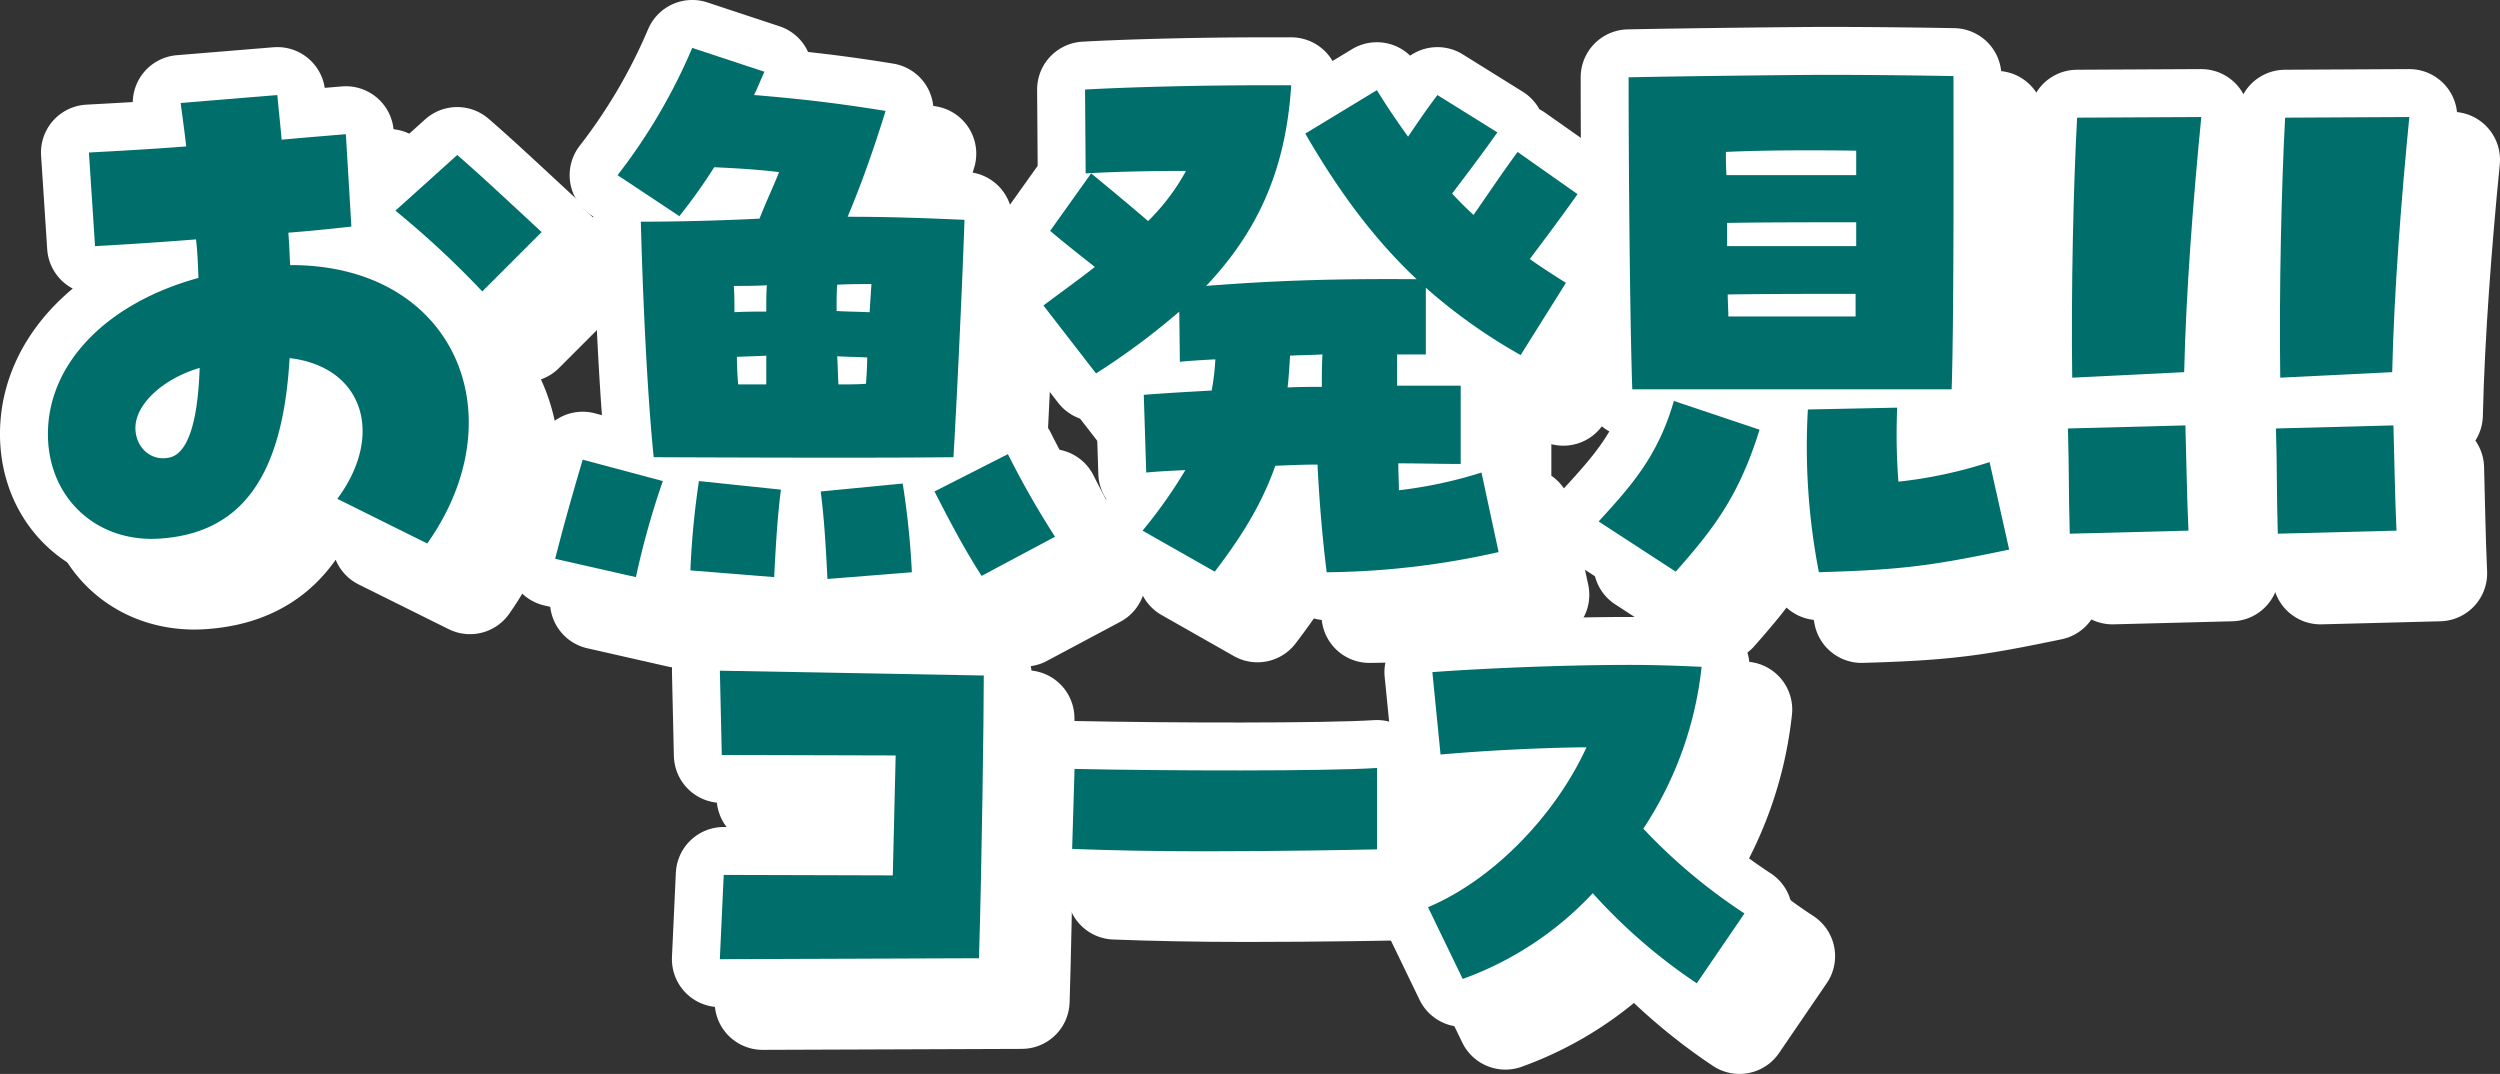
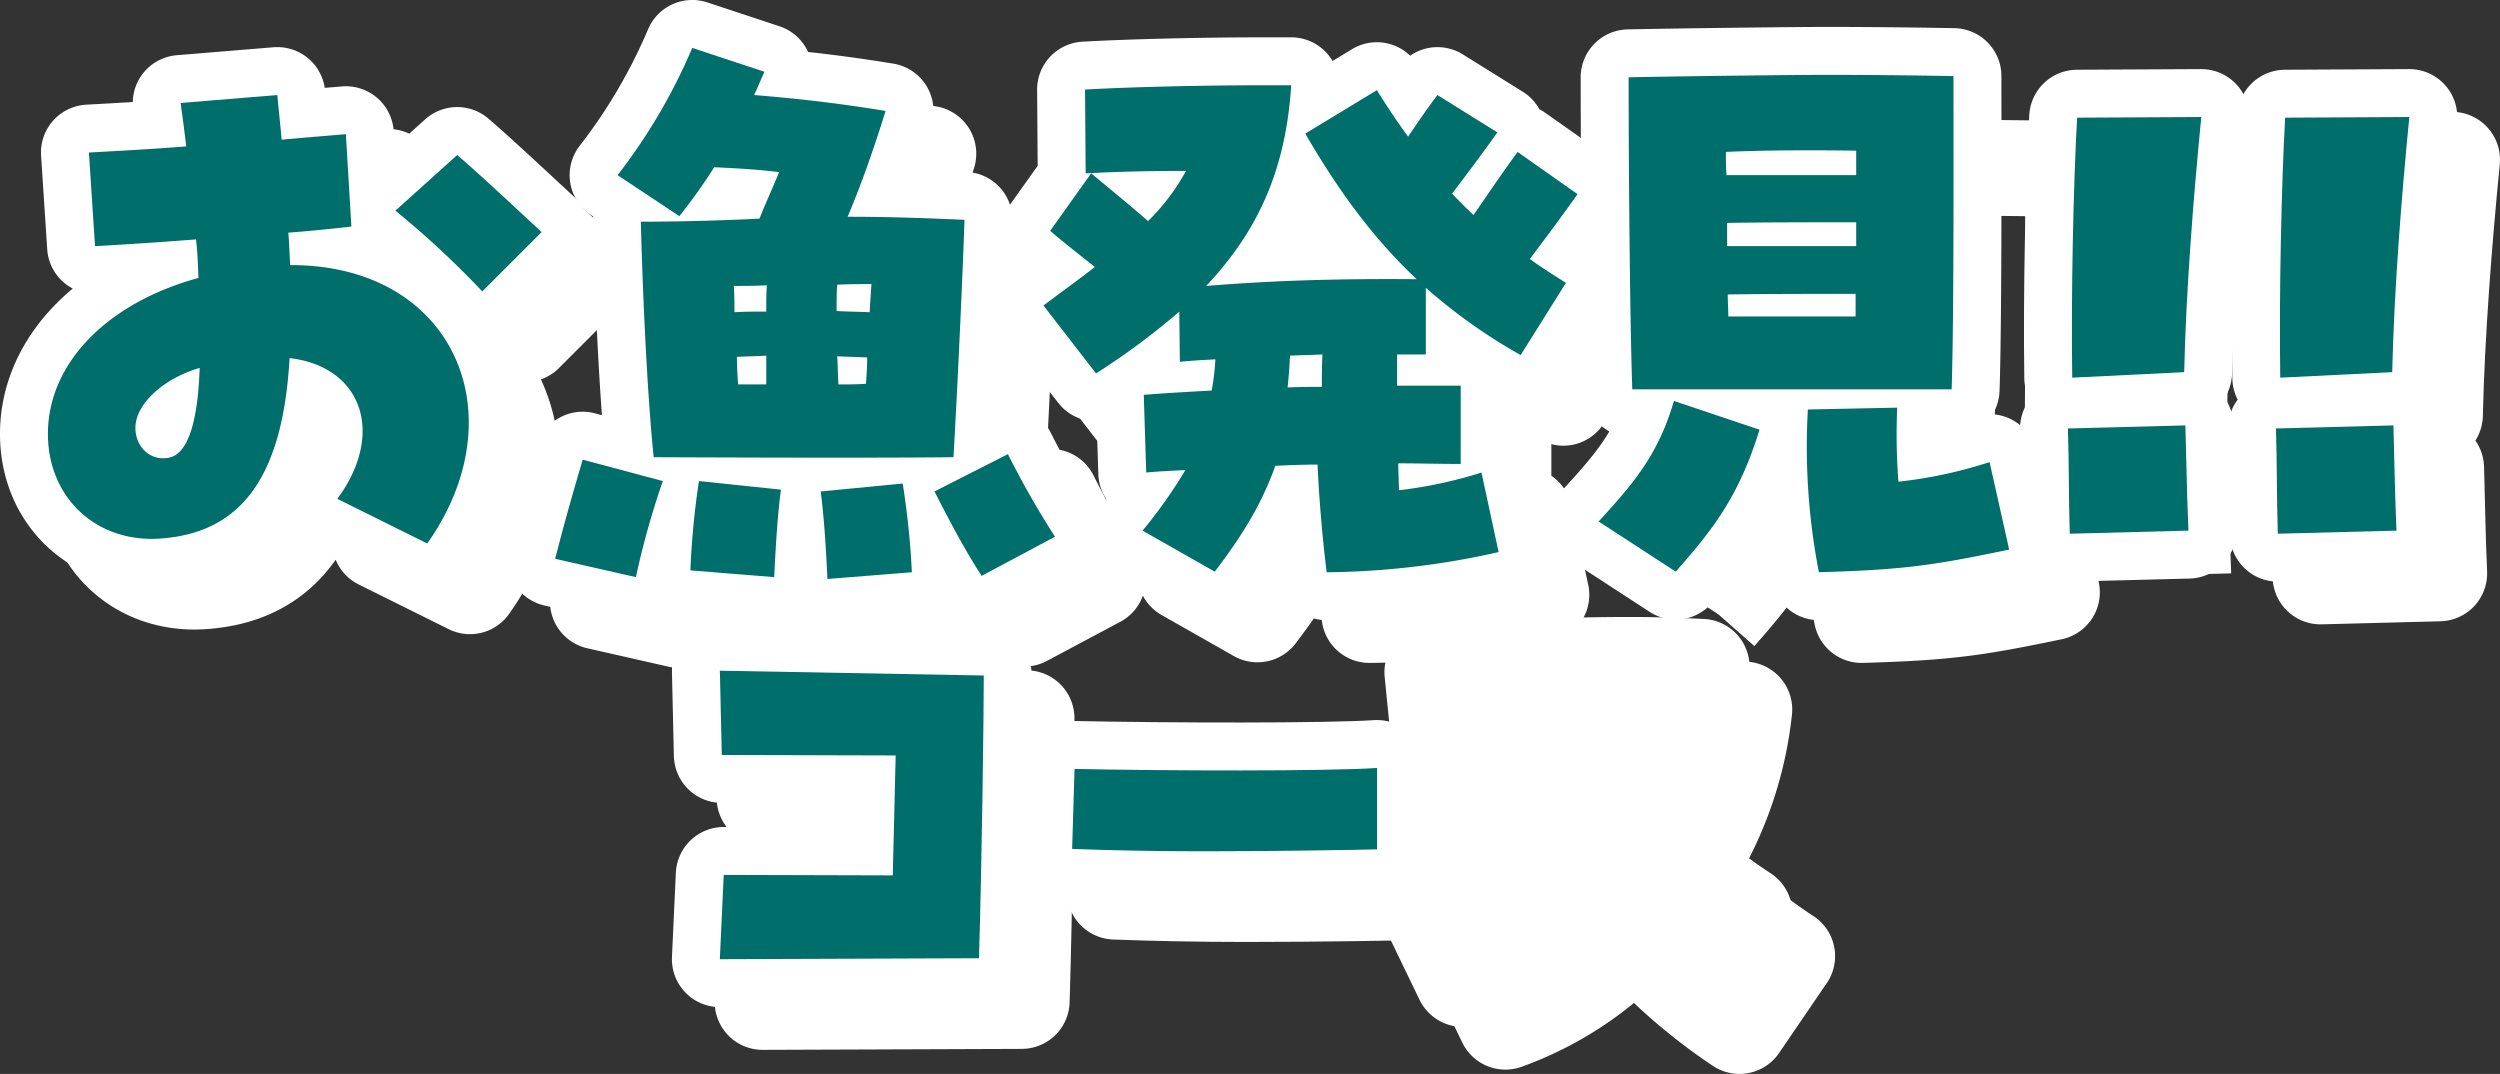
<svg xmlns="http://www.w3.org/2000/svg" width="388.371" height="166.835" viewBox="0 0 388.371 166.835">
  <rect x="0" y="0" width="388.371" height="166.835" fill="#333333" stroke="none" />
  <g transform="translate(7.445 7.445)">
    <path d="M799.181,230.907c7.414-9.981,3.991-20.53-7.414-21.861-1.045,18.344-7.413,27.183-20.149,28.038-9.885.666-17.393-6.368-17.393-16.252,0-10.93,9.125-20.339,23.381-24.236-.094-2.852-.189-4.468-.379-5.988-3.708.285-8.745.666-15.682,1.045l-.951-14.542c3.421-.189,9.029-.474,15.111-.949-.38-3.423-.666-5.133-.855-6.748l15.016-1.235c.192,2.281.477,4.657.666,6.937,4.183-.379,7.793-.666,9.979-.855l.856,14.351c-4.182.475-7.318.76-9.789.951.189,2.565.189,3.8.285,5.038,25.377-.095,35.452,23.19,21.29,43.245ZM777.8,210.567c-5.8,1.711-9.979,5.7-9.979,9.314,0,2.946,2.282,5.132,5.039,4.658C775.8,224.158,777.512,219.406,777.8,210.567Zm30.414-24.426,9.6-8.649c3.423,2.946,7.888,7.129,13.116,11.975l-9.219,9.22A140.977,140.977,0,0,0,808.21,186.141Z" transform="translate(-747.587 -154.221)" fill="none" stroke="#fff" stroke-linejoin="round" stroke-width="14.891" />
    <path d="M818.39,241.58c1.045-4.087,2.091-7.984,4.276-15.4l12.451,3.326a126.4,126.4,0,0,0-4.183,14.922ZM831.7,189.211c7.7,0,14.732-.285,18.438-.475,1.046-2.661,2.09-4.847,3.042-7.223-3.042-.38-5.988-.57-10.075-.76a87.624,87.624,0,0,1-5.417,7.6l-9.6-6.368a88.686,88.686,0,0,0,11.6-19.769l11.215,3.708c-.57,1.235-1.045,2.471-1.616,3.612,6.939.57,12.831,1.235,20.435,2.471-2,6.463-3.9,11.69-5.892,16.441,6.367,0,11.69.192,18.152.476-.189,5.987-.949,23.666-1.711,36.876-9.029.1-23.381.1-46.57,0C832.836,217.534,832.076,203.657,831.7,189.211Zm7.7,54.175a129,129,0,0,1,1.331-13.877l12.736,1.331c-.475,3.706-.76,7.7-1.045,13.591Zm6.843-40.109c1.807-.095,3.423-.095,4.944-.095,0-1.522,0-2.947.095-4.088-1.712.1-3.421.1-5.133.1C846.236,200.616,846.236,201.947,846.236,203.277Zm4.944,11.216v-4.468c-1.426.095-2.852.095-4.562.19,0,1.52.095,2.946.189,4.277Zm8.458,16.632,12.736-1.235a128.4,128.4,0,0,1,1.426,13.781l-13.117,1.045C860.4,238.824,860.114,234.831,859.638,231.125Zm7.6-27.848c.095-1.616.189-3.042.284-4.372-1.615,0-3.42,0-5.322.095-.095,1.235-.095,2.661-.095,4.087C863.63,203.183,865.342,203.183,867.243,203.277ZM862.4,214.493c1.52,0,2.946,0,4.276-.1.094-1.331.19-2.757.19-4.087-1.711-.095-3.232-.095-4.658-.19C862.3,211.64,862.3,213.066,862.4,214.493Zm14.921,16.632,11.405-5.8a137.35,137.35,0,0,0,7.319,12.831l-11.405,6.083C881.879,239.965,879.5,235.4,877.316,231.125Z" transform="translate(-732.953 -155.58)" fill="none" stroke="#fff" stroke-linejoin="round" stroke-width="14.891" />
    <path d="M922.735,225.867c-2.185,0-4.372.095-6.558.189-2.185,6.178-5.417,11.216-9.409,16.443l-11.215-6.368a75.021,75.021,0,0,0,6.652-9.409c-2,.1-4.086.19-6.083.381l-.379-12.071c3.612-.286,7.128-.475,10.549-.666a37.578,37.578,0,0,0,.571-4.847c-1.806.1-3.612.19-5.513.381l-.095-7.795a111.283,111.283,0,0,1-12.927,9.6l-8.174-10.549c3.042-2.282,5.7-4.183,7.985-5.988-2.376-1.9-4.372-3.421-6.938-5.607l6.367-8.934c3.327,2.756,5.988,4.942,8.84,7.413a33.036,33.036,0,0,0,5.892-7.793c-5.132,0-10.455.1-15.587.381L886.62,167.6c6.843-.381,17.677-.666,28.227-.666h3.8c-.855,13.5-5.417,22.906-13.212,31.175,10.645-.856,20.339-1.141,32.695-1.045-6.463-6.083-11.975-13.4-17.3-22.621l11.12-6.748c1.709,2.757,3.327,5.133,4.847,7.224,1.425-2.09,2.756-4.086,4.562-6.463l9.314,5.8c-2.567,3.611-4.657,6.368-7.033,9.5,1.045,1.141,2.186,2.281,3.326,3.326,2.567-3.706,4.279-6.272,6.844-9.789l9.315,6.558c-3.042,4.277-5.419,7.414-7.415,10.075,1.712,1.235,3.517,2.376,5.609,3.706l-7.033,11.216A85.245,85.245,0,0,1,939.558,198.4v10.36h-4.467v4.847h9.884v12.165c-3.327,0-6.557-.095-9.693-.095,0,1.615.095,3.041.095,4.182a68.867,68.867,0,0,0,12.831-2.756l2.66,12.356a125.412,125.412,0,0,1-26.707,3.136C923.495,237.272,923.02,231.664,922.735,225.867ZM923.4,213.8c0-1.712,0-3.327.094-5.038-1.709.1-3.42.1-5.036.19-.1,1.711-.19,3.327-.381,4.942C919.884,213.8,921.595,213.8,923.4,213.8Z" transform="translate(-718.866 -154.504)" fill="none" stroke="#fff" stroke-linejoin="round" stroke-width="14.891" />
-     <path d="M950.386,235.005c5.132-5.607,9.219-10.17,11.691-18.723l13.306,4.466c-3.232,10.455-7.318,15.587-13.023,22.05Zm4.657-69c9.22-.19,26.708-.381,30.51-.381,7.507,0,14.825.1,19.959.19,0,7.984.095,37.732-.286,48.662H955.614C955.233,203.64,955.043,178.835,955.043,166ZM990.4,181.21v-3.8c-6.462-.095-13.876-.095-20.244.19,0,1.141,0,2.376.095,3.611Zm0,11.026v-3.706c-5.988,0-14.067,0-20.053.1v3.611Zm-.095,10.93v-3.516c-5.8,0-13.686,0-19.864.095,0,1.141.095,2.282.095,3.421Zm-7.414,14.447,13.877-.285a95.713,95.713,0,0,0,.19,11.5,69.9,69.9,0,0,0,14.161-3.041l3.042,13.591c-11.88,2.471-16.348,3.137-29.558,3.516A102.016,102.016,0,0,1,982.891,217.612Z" transform="translate(-702.849 -154.804)" fill="none" stroke="#fff" stroke-linejoin="round" stroke-width="14.891" />
-     <path d="M1009.753,219.34l18.248-.475c.189,6.463.189,9.885.475,16.348l-18.44.475C1009.848,229.32,1009.942,225.8,1009.753,219.34Zm1.424-48.282,19.294-.1c-1.235,12.546-2.376,27.088-2.661,39.633l-17.393.856C1010.228,198.051,1010.608,181.513,1011.177,171.059Z" transform="translate(-689.309 -153.586)" fill="none" stroke="#fff" stroke-linejoin="round" stroke-width="14.891" />
+     <path d="M950.386,235.005c5.132-5.607,9.219-10.17,11.691-18.723l13.306,4.466c-3.232,10.455-7.318,15.587-13.023,22.05m4.657-69c9.22-.19,26.708-.381,30.51-.381,7.507,0,14.825.1,19.959.19,0,7.984.095,37.732-.286,48.662H955.614C955.233,203.64,955.043,178.835,955.043,166ZM990.4,181.21v-3.8c-6.462-.095-13.876-.095-20.244.19,0,1.141,0,2.376.095,3.611Zm0,11.026v-3.706c-5.988,0-14.067,0-20.053.1v3.611Zm-.095,10.93v-3.516c-5.8,0-13.686,0-19.864.095,0,1.141.095,2.282.095,3.421Zm-7.414,14.447,13.877-.285a95.713,95.713,0,0,0,.19,11.5,69.9,69.9,0,0,0,14.161-3.041l3.042,13.591c-11.88,2.471-16.348,3.137-29.558,3.516A102.016,102.016,0,0,1,982.891,217.612Z" transform="translate(-702.849 -154.804)" fill="none" stroke="#fff" stroke-linejoin="round" stroke-width="14.891" />
    <path d="M1036.067,219.34l18.248-.475c.192,6.463.192,9.885.476,16.348l-18.439.475C1036.163,229.32,1036.257,225.8,1036.067,219.34Zm1.426-48.282,19.294-.1c-1.235,12.546-2.376,27.088-2.661,39.633l-17.393.856C1036.543,198.051,1036.923,181.513,1037.493,171.059Z" transform="translate(-683.307 -153.586)" fill="none" stroke="#fff" stroke-linejoin="round" stroke-width="14.891" />
    <path d="M839.825,272.721l26.263.075.448-18.631-27.012-.075-.3-13.094,41,.748c0,6.21-.3,29.48-.748,43.922-12.2.075-27.311.075-40.256.15Z" transform="translate(-728.201 -137.613)" fill="none" stroke="#fff" stroke-linejoin="round" stroke-width="14.891" />
    <path d="M904.138,266.248c-7.333,0-14.666-.15-20.352-.375l.373-12.421c14.217.3,39.134.375,46.99-.15v12.645C927.557,266.023,915.96,266.248,904.138,266.248Z" transform="translate(-718.038 -134.807)" fill="none" stroke="#fff" stroke-linejoin="round" stroke-width="14.891" />
    <path d="M954.391,275.732a51.472,51.472,0,0,1-20.2,13.318L928.8,277.9c10.475-4.415,19.978-14.666,24.618-24.841-8.157.075-16.761.6-22.673,1.123l-1.271-12.8c7.032-.524,19.754-1.122,30.677-1.122,4.115,0,7.931.15,11.15.3a56.438,56.438,0,0,1-9.054,25.14,86.58,86.58,0,0,0,15.713,13.17l-7.408,10.85A85.663,85.663,0,0,1,954.391,275.732Z" transform="translate(-707.772 -137.78)" fill="none" stroke="#fff" stroke-linejoin="round" stroke-width="14.891" />
    <path d="M799.181,230.907c7.414-9.981,3.991-20.53-7.414-21.861-1.045,18.344-7.413,27.183-20.149,28.038-9.885.666-17.393-6.368-17.393-16.252,0-10.93,9.125-20.339,23.381-24.236-.094-2.852-.189-4.468-.379-5.988-3.708.285-8.745.666-15.682,1.045l-.951-14.542c3.421-.189,9.029-.474,15.111-.949-.38-3.423-.666-5.133-.855-6.748l15.016-1.235c.192,2.281.477,4.657.666,6.937,4.183-.379,7.793-.666,9.979-.855l.856,14.351c-4.182.475-7.318.76-9.789.951.189,2.565.189,3.8.285,5.038,25.377-.095,35.452,23.19,21.29,43.245ZM777.8,210.567c-5.8,1.711-9.979,5.7-9.979,9.314,0,2.946,2.282,5.132,5.039,4.658,2.945-.381,4.657-5.133,4.941-13.972m30.414-24.426,9.6-8.649c3.423,2.946,7.888,7.129,13.116,11.975l-9.219,9.22a140.977,140.977,0,0,0-13.5-12.546" transform="translate(-747.587 -154.221)" fill="#fff" />
    <path d="M818.39,241.58c1.045-4.087,2.091-7.984,4.276-15.4l12.451,3.326a126.4,126.4,0,0,0-4.183,14.922ZM831.7,189.211c7.7,0,14.732-.285,18.438-.475,1.046-2.661,2.09-4.847,3.042-7.223-3.042-.38-5.988-.57-10.075-.76a87.624,87.624,0,0,1-5.417,7.6l-9.6-6.368a88.686,88.686,0,0,0,11.6-19.769l11.215,3.708c-.57,1.235-1.045,2.471-1.616,3.612,6.939.57,12.831,1.235,20.435,2.471-2,6.463-3.9,11.69-5.892,16.441,6.367,0,11.69.192,18.152.476-.189,5.987-.949,23.666-1.711,36.876-9.029.1-23.381.1-46.57,0-.857-8.269-1.617-22.146-2-36.592m7.7,54.175a129,129,0,0,1,1.331-13.877l12.736,1.331c-.475,3.706-.76,7.7-1.045,13.591Zm6.843-40.109c1.807-.095,3.423-.095,4.944-.095,0-1.522,0-2.947.095-4.088-1.712.1-3.421.1-5.133.1.095,1.426.095,2.757.095,4.087m4.944,11.216v-4.468c-1.426.095-2.852.095-4.562.19,0,1.52.095,2.946.189,4.277Zm8.458,16.632,12.736-1.235a128.4,128.4,0,0,1,1.426,13.781l-13.117,1.045c-.284-5.892-.57-9.885-1.045-13.591m7.6-27.848c.095-1.616.189-3.042.284-4.372-1.615,0-3.42,0-5.322.095-.095,1.235-.095,2.661-.095,4.087,1.52.1,3.232.1,5.133.19M862.4,214.493c1.52,0,2.946,0,4.276-.1.094-1.331.19-2.757.19-4.087-1.711-.095-3.232-.095-4.658-.19.1,1.52.1,2.946.192,4.373m14.921,16.632,11.405-5.8a137.35,137.35,0,0,0,7.319,12.831l-11.405,6.083c-2.757-4.276-5.133-8.838-7.319-13.116" transform="translate(-732.953 -155.58)" fill="#fff" />
    <path d="M922.735,225.867c-2.185,0-4.372.095-6.558.189-2.185,6.178-5.417,11.216-9.409,16.443l-11.215-6.368a75.021,75.021,0,0,0,6.652-9.409c-2,.1-4.086.19-6.083.381l-.379-12.071c3.612-.286,7.128-.475,10.549-.666a37.578,37.578,0,0,0,.571-4.847c-1.806.1-3.612.19-5.513.381l-.095-7.795a111.283,111.283,0,0,1-12.927,9.6l-8.174-10.549c3.042-2.282,5.7-4.183,7.985-5.988-2.376-1.9-4.372-3.421-6.938-5.607l6.367-8.934c3.327,2.756,5.988,4.942,8.84,7.413a33.036,33.036,0,0,0,5.892-7.793c-5.132,0-10.455.1-15.587.381L886.62,167.6c6.843-.381,17.677-.666,28.227-.666h3.8c-.855,13.5-5.417,22.906-13.212,31.175,10.645-.856,20.339-1.141,32.695-1.045-6.463-6.083-11.975-13.4-17.3-22.621l11.12-6.748c1.709,2.757,3.327,5.133,4.847,7.224,1.425-2.09,2.756-4.086,4.562-6.463l9.314,5.8c-2.567,3.611-4.657,6.368-7.033,9.5,1.045,1.141,2.186,2.281,3.326,3.326,2.567-3.706,4.279-6.272,6.844-9.789l9.315,6.558c-3.042,4.277-5.419,7.414-7.415,10.075,1.712,1.235,3.517,2.376,5.609,3.706l-7.033,11.216A85.245,85.245,0,0,1,939.558,198.4v10.36h-4.467v4.847h9.884v12.165c-3.327,0-6.557-.095-9.693-.095,0,1.615.095,3.041.095,4.182a68.867,68.867,0,0,0,12.831-2.756l2.66,12.356a125.412,125.412,0,0,1-26.707,3.136c-.666-5.322-1.141-10.93-1.426-16.728M923.4,213.8c0-1.712,0-3.327.094-5.038-1.709.1-3.42.1-5.036.19-.1,1.711-.19,3.327-.381,4.942,1.806-.095,3.517-.095,5.322-.095" transform="translate(-718.866 -154.504)" fill="#fff" />
    <path d="M950.386,235.005c5.132-5.607,9.219-10.17,11.691-18.723l13.306,4.466c-3.232,10.455-7.318,15.587-13.023,22.05Zm4.657-69c9.22-.19,26.708-.381,30.51-.381,7.507,0,14.825.1,19.959.19,0,7.984.095,37.732-.286,48.662H955.614c-.381-10.835-.571-35.641-.571-48.472M990.4,181.21v-3.8c-6.462-.095-13.876-.095-20.244.19,0,1.141,0,2.376.095,3.611Zm0,11.026v-3.706c-5.988,0-14.067,0-20.053.1v3.611Zm-.095,10.93v-3.516c-5.8,0-13.686,0-19.864.095,0,1.141.095,2.282.095,3.421Zm-7.414,14.447,13.877-.285a95.713,95.713,0,0,0,.19,11.5,69.9,69.9,0,0,0,14.161-3.041l3.042,13.591c-11.88,2.471-16.348,3.137-29.558,3.516a102.016,102.016,0,0,1-1.712-25.281" transform="translate(-702.849 -154.804)" fill="#fff" />
    <path d="M1009.753,219.34l18.248-.475c.189,6.463.189,9.885.475,16.348l-18.44.475c-.189-6.369-.094-9.885-.284-16.348m1.424-48.282,19.294-.1c-1.235,12.546-2.376,27.088-2.661,39.633l-17.393.856c-.189-13.4.19-29.939.76-40.394" transform="translate(-689.309 -153.586)" fill="#fff" />
    <path d="M1036.067,219.34l18.248-.475c.192,6.463.192,9.885.476,16.348l-18.439.475c-.189-6.369-.094-9.885-.285-16.348m1.426-48.282,19.294-.1c-1.235,12.546-2.376,27.088-2.661,39.633l-17.393.856c-.189-13.4.19-29.939.76-40.394" transform="translate(-683.307 -153.586)" fill="#fff" />
    <path d="M839.825,272.721l26.263.075.448-18.631-27.012-.075-.3-13.094,41,.748c0,6.21-.3,29.48-.748,43.922-12.2.075-27.311.075-40.256.15Z" transform="translate(-728.201 -137.613)" fill="#fff" />
    <path d="M904.138,266.248c-7.333,0-14.666-.15-20.352-.375l.373-12.421c14.217.3,39.134.375,46.99-.15v12.645c-3.592.075-15.189.3-27.011.3" transform="translate(-718.038 -134.807)" fill="#fff" />
    <path d="M954.391,275.732a51.472,51.472,0,0,1-20.2,13.318L928.8,277.9c10.475-4.415,19.978-14.666,24.618-24.841-8.157.075-16.761.6-22.673,1.123l-1.271-12.8c7.032-.524,19.754-1.122,30.677-1.122,4.115,0,7.931.15,11.15.3a56.438,56.438,0,0,1-9.054,25.14,86.58,86.58,0,0,0,15.713,13.17l-7.408,10.85a85.663,85.663,0,0,1-16.161-13.993" transform="translate(-707.772 -137.78)" fill="#fff" />
    <path d="M793.776,225.5c7.414-9.981,3.991-20.53-7.414-21.861-1.045,18.344-7.413,27.183-20.149,28.038-9.885.666-17.393-6.368-17.393-16.252,0-10.93,9.125-20.339,23.381-24.236-.095-2.852-.189-4.468-.38-5.988-3.707.285-8.745.666-15.682,1.045l-.951-14.542c3.421-.189,9.029-.474,15.111-.949-.379-3.423-.666-5.133-.855-6.748l15.016-1.235c.192,2.281.477,4.657.666,6.937,4.183-.379,7.793-.666,9.979-.855l.856,14.351c-4.182.475-7.318.76-9.789.951.189,2.565.189,3.8.285,5.038,25.377-.095,35.452,23.19,21.29,43.245ZM772.39,205.162c-5.8,1.711-9.979,5.7-9.979,9.314,0,2.946,2.282,5.132,5.039,4.658C770.395,218.753,772.107,214,772.39,205.162ZM802.8,180.736l9.6-8.649c3.423,2.946,7.888,7.129,13.116,11.975l-9.219,9.22A140.955,140.955,0,0,0,802.8,180.736Z" transform="translate(-748.82 -155.454)" fill="none" stroke="#fff" stroke-linejoin="round" stroke-width="14.891" />
    <path d="M812.984,236.175c1.046-4.087,2.093-7.984,4.277-15.4l12.451,3.326a126.389,126.389,0,0,0-4.183,14.922Zm13.307-52.369c7.7,0,14.732-.285,18.438-.475,1.046-2.661,2.09-4.847,3.042-7.224-3.042-.379-5.988-.57-10.075-.76a87.608,87.608,0,0,1-5.417,7.6l-9.6-6.368a88.686,88.686,0,0,0,11.6-19.769l11.215,3.708c-.57,1.235-1.045,2.471-1.616,3.612,6.937.57,12.831,1.235,20.435,2.471-2,6.463-3.9,11.69-5.892,16.441,6.367,0,11.69.192,18.152.476-.189,5.987-.949,23.666-1.711,36.876-9.029.1-23.381.1-46.57,0C827.431,212.129,826.671,198.252,826.291,183.806Zm7.7,54.175A129,129,0,0,1,835.32,224.1l12.736,1.331c-.475,3.706-.76,7.7-1.045,13.591Zm6.843-40.109c1.806-.095,3.423-.095,4.944-.095,0-1.522,0-2.947.095-4.088-1.712.1-3.421.1-5.133.1C840.832,195.211,840.832,196.542,840.832,197.872Zm4.944,11.216v-4.468c-1.426.095-2.852.095-4.562.19,0,1.52.094,2.946.189,4.277Zm8.458,16.632,12.736-1.235a128.377,128.377,0,0,1,1.426,13.781l-13.117,1.045C854.995,233.419,854.709,229.426,854.234,225.72Zm7.6-27.848c.094-1.616.189-3.042.284-4.372-1.615,0-3.42,0-5.324.095-.093,1.235-.093,2.661-.093,4.087C858.225,197.778,859.937,197.778,861.838,197.872Zm-4.847,11.216c1.521,0,2.946,0,4.275-.1.1-1.331.192-2.757.192-4.087-1.711-.095-3.232-.095-4.659-.19C856.895,206.235,856.895,207.661,856.991,209.088Zm14.921,16.632,11.405-5.8a137.322,137.322,0,0,0,7.319,12.831l-11.405,6.083C876.474,234.56,874.1,230,871.912,225.72Z" transform="translate(-734.186 -156.813)" fill="none" stroke="#fff" stroke-linejoin="round" stroke-width="14.891" />
    <path d="M917.33,220.462c-2.185,0-4.372.095-6.558.189-2.185,6.178-5.417,11.216-9.409,16.443l-11.215-6.368a75.041,75.041,0,0,0,6.652-9.409c-2,.1-4.086.19-6.082.381l-.38-12.071c3.612-.286,7.128-.475,10.549-.666a37.589,37.589,0,0,0,.571-4.847c-1.806.1-3.612.19-5.513.381l-.094-7.795a111.29,111.29,0,0,1-12.927,9.6L874.75,195.75c3.042-2.282,5.7-4.183,7.985-5.988-2.376-1.9-4.372-3.421-6.939-5.607l6.368-8.934c3.327,2.756,5.988,4.942,8.84,7.413a33.032,33.032,0,0,0,5.892-7.793c-5.132,0-10.455.1-15.587.381l-.095-13.021c6.843-.381,17.677-.666,28.227-.666h3.8c-.855,13.5-5.417,22.906-13.212,31.175,10.645-.856,20.339-1.141,32.7-1.045-6.463-6.083-11.975-13.4-17.3-22.621l11.12-6.748c1.709,2.757,3.327,5.133,4.847,7.224,1.425-2.09,2.756-4.086,4.562-6.463l9.314,5.8c-2.567,3.611-4.657,6.368-7.033,9.5,1.045,1.141,2.186,2.281,3.326,3.326,2.567-3.706,4.279-6.272,6.844-9.789l9.315,6.558c-3.042,4.277-5.42,7.414-7.415,10.075,1.712,1.235,3.517,2.376,5.609,3.706l-7.033,11.216a85.248,85.248,0,0,1-14.732-10.456v10.36h-4.466V208.2h9.884v12.165c-3.327,0-6.557-.095-9.693-.095,0,1.615.095,3.041.095,4.182A68.866,68.866,0,0,0,942.8,221.7l2.66,12.356a125.414,125.414,0,0,1-26.707,3.136C918.09,231.867,917.615,226.259,917.33,220.462ZM918,208.391c0-1.712,0-3.327.095-5.038-1.71.1-3.42.1-5.036.19-.1,1.711-.19,3.327-.381,4.942C914.479,208.391,916.19,208.391,918,208.391Z" transform="translate(-720.099 -155.736)" fill="none" stroke="#fff" stroke-linejoin="round" stroke-width="14.891" />
    <path d="M944.981,229.6c5.132-5.607,9.219-10.17,11.691-18.723l13.306,4.467c-3.232,10.455-7.318,15.587-13.022,22.05Zm4.657-69c9.22-.19,26.708-.381,30.51-.381,7.507,0,14.825.1,19.958.19,0,7.984.095,37.732-.286,48.662H950.209C949.828,198.235,949.638,173.43,949.638,160.6ZM984.994,175.8V172c-6.462-.095-13.876-.095-20.244.19,0,1.141,0,2.376.095,3.611Zm0,11.026v-3.706c-5.988,0-14.066,0-20.053.1v3.611Zm-.094,10.93v-3.516c-5.8,0-13.686,0-19.864.095,0,1.141.094,2.282.094,3.421Zm-7.414,14.447,13.877-.285a95.66,95.66,0,0,0,.19,11.5,69.9,69.9,0,0,0,14.161-3.041l3.042,13.591c-11.88,2.471-16.348,3.136-29.558,3.516A102.022,102.022,0,0,1,977.485,212.207Z" transform="translate(-704.081 -156.036)" fill="none" stroke="#fff" stroke-linejoin="round" stroke-width="14.891" />
    <path d="M1004.348,213.935l18.248-.475c.191,6.463.191,9.885.475,16.348l-18.44.475C1004.442,223.915,1004.537,220.4,1004.348,213.935Zm1.425-48.282,19.294-.1c-1.235,12.546-2.376,27.088-2.661,39.634l-17.393.856C1004.823,192.646,1005.2,176.108,1005.772,165.654Z" transform="translate(-690.542 -154.819)" fill="none" stroke="#fff" stroke-linejoin="round" stroke-width="14.891" />
    <path d="M1030.662,213.935l18.248-.475c.192,6.463.192,9.885.476,16.348l-18.439.475C1030.758,223.915,1030.853,220.4,1030.662,213.935Zm1.426-48.282,19.294-.1c-1.235,12.546-2.376,27.088-2.661,39.634l-17.393.856C1031.139,192.646,1031.518,176.108,1032.088,165.654Z" transform="translate(-684.54 -154.819)" fill="none" stroke="#fff" stroke-linejoin="round" stroke-width="14.891" />
    <path d="M834.419,267.316l26.263.075.448-18.631-27.011-.075-.3-13.094,41,.748c0,6.21-.3,29.48-.748,43.922-12.2.075-27.311.075-40.256.15Z" transform="translate(-729.434 -138.846)" fill="none" stroke="#fff" stroke-linejoin="round" stroke-width="14.891" />
    <path d="M898.733,260.843c-7.333,0-14.666-.15-20.352-.375l.373-12.421c14.217.3,39.134.375,46.99-.15v12.646C922.152,260.618,910.555,260.843,898.733,260.843Z" transform="translate(-719.271 -136.039)" fill="none" stroke="#fff" stroke-linejoin="round" stroke-width="14.891" />
    <path d="M948.987,270.327a51.474,51.474,0,0,1-20.2,13.318L923.4,272.5c10.476-4.415,19.978-14.666,24.618-24.841-8.157.075-16.761.6-22.673,1.122l-1.271-12.8c7.032-.524,19.754-1.122,30.677-1.122,4.115,0,7.931.15,11.15.3a56.442,56.442,0,0,1-9.055,25.14,86.587,86.587,0,0,0,15.713,13.17l-7.408,10.85A85.664,85.664,0,0,1,948.987,270.327Z" transform="translate(-709.004 -139.013)" fill="none" stroke="#fff" stroke-linejoin="round" stroke-width="14.891" />
    <path d="M793.776,225.5c7.414-9.981,3.991-20.53-7.414-21.861-1.045,18.344-7.413,27.183-20.149,28.038-9.885.666-17.393-6.368-17.393-16.252,0-10.93,9.125-20.339,23.381-24.236-.095-2.852-.189-4.468-.38-5.988-3.707.285-8.745.666-15.682,1.045l-.951-14.542c3.421-.189,9.029-.474,15.111-.949-.379-3.423-.666-5.133-.855-6.748l15.016-1.235c.192,2.281.477,4.657.666,6.937,4.183-.379,7.793-.666,9.979-.855l.856,14.351c-4.182.475-7.318.76-9.789.951.189,2.565.189,3.8.285,5.038,25.377-.095,35.452,23.19,21.29,43.245ZM772.39,205.162c-5.8,1.711-9.979,5.7-9.979,9.314,0,2.946,2.282,5.132,5.039,4.658,2.945-.381,4.657-5.133,4.94-13.972M802.8,180.736l9.6-8.649c3.423,2.946,7.888,7.129,13.116,11.975l-9.219,9.22a140.955,140.955,0,0,0-13.5-12.546" transform="translate(-748.82 -155.454)" fill="#006e6b" />
    <path d="M812.984,236.175c1.046-4.087,2.093-7.984,4.277-15.4l12.451,3.326a126.389,126.389,0,0,0-4.183,14.922Zm13.307-52.369c7.7,0,14.732-.285,18.438-.475,1.046-2.661,2.09-4.847,3.042-7.224-3.042-.379-5.988-.57-10.075-.76a87.608,87.608,0,0,1-5.417,7.6l-9.6-6.368a88.686,88.686,0,0,0,11.6-19.769l11.215,3.708c-.57,1.235-1.045,2.471-1.616,3.612,6.937.57,12.831,1.235,20.435,2.471-2,6.463-3.9,11.69-5.892,16.441,6.367,0,11.69.192,18.152.476-.189,5.987-.949,23.666-1.711,36.876-9.029.1-23.381.1-46.57,0-.857-8.269-1.617-22.146-2-36.592m7.7,54.175A129,129,0,0,1,835.32,224.1l12.736,1.331c-.475,3.706-.76,7.7-1.045,13.591Zm6.843-40.109c1.806-.095,3.423-.095,4.944-.095,0-1.522,0-2.947.095-4.088-1.712.1-3.421.1-5.133.1.095,1.426.095,2.757.095,4.087m4.944,11.216v-4.468c-1.426.095-2.852.095-4.562.19,0,1.52.094,2.946.189,4.277Zm8.458,16.632,12.736-1.235a128.377,128.377,0,0,1,1.426,13.781l-13.117,1.045c-.284-5.892-.57-9.885-1.045-13.591m7.6-27.848c.094-1.616.189-3.042.284-4.372-1.615,0-3.42,0-5.324.095-.093,1.235-.093,2.661-.093,4.087,1.52.1,3.232.1,5.133.19m-4.847,11.216c1.521,0,2.946,0,4.275-.1.1-1.331.192-2.757.192-4.087-1.711-.095-3.232-.095-4.659-.19.1,1.52.1,2.946.193,4.373m14.921,16.632,11.405-5.8a137.322,137.322,0,0,0,7.319,12.831l-11.405,6.083c-2.757-4.276-5.133-8.838-7.319-13.116" transform="translate(-734.186 -156.813)" fill="#006e6b" />
    <path d="M917.33,220.462c-2.185,0-4.372.095-6.558.189-2.185,6.178-5.417,11.216-9.409,16.443l-11.215-6.368a75.041,75.041,0,0,0,6.652-9.409c-2,.1-4.086.19-6.082.381l-.38-12.071c3.612-.286,7.128-.475,10.549-.666a37.589,37.589,0,0,0,.571-4.847c-1.806.1-3.612.19-5.513.381l-.094-7.795a111.29,111.29,0,0,1-12.927,9.6L874.75,195.75c3.042-2.282,5.7-4.183,7.985-5.988-2.376-1.9-4.372-3.421-6.939-5.607l6.368-8.934c3.327,2.756,5.988,4.942,8.84,7.413a33.032,33.032,0,0,0,5.892-7.793c-5.132,0-10.455.1-15.587.381l-.095-13.021c6.843-.381,17.677-.666,28.227-.666h3.8c-.855,13.5-5.417,22.906-13.212,31.175,10.645-.856,20.339-1.141,32.7-1.045-6.463-6.083-11.975-13.4-17.3-22.621l11.12-6.748c1.709,2.757,3.327,5.133,4.847,7.224,1.425-2.09,2.756-4.086,4.562-6.463l9.314,5.8c-2.567,3.611-4.657,6.368-7.033,9.5,1.045,1.141,2.186,2.281,3.326,3.326,2.567-3.706,4.279-6.272,6.844-9.789l9.315,6.558c-3.042,4.277-5.42,7.414-7.415,10.075,1.712,1.235,3.517,2.376,5.609,3.706l-7.033,11.216a85.248,85.248,0,0,1-14.732-10.456v10.36h-4.466V208.2h9.884v12.165c-3.327,0-6.557-.095-9.693-.095,0,1.615.095,3.041.095,4.182A68.866,68.866,0,0,0,942.8,221.7l2.66,12.356a125.414,125.414,0,0,1-26.707,3.136c-.665-5.322-1.141-10.93-1.426-16.728M918,208.391c0-1.712,0-3.327.095-5.038-1.71.1-3.42.1-5.036.19-.1,1.711-.19,3.327-.381,4.942,1.806-.095,3.517-.095,5.322-.095" transform="translate(-720.099 -155.736)" fill="#006e6b" />
    <path d="M944.981,229.6c5.132-5.607,9.219-10.17,11.691-18.723l13.306,4.467c-3.232,10.455-7.318,15.587-13.022,22.05Zm4.657-69c9.22-.19,26.708-.381,30.51-.381,7.507,0,14.825.1,19.958.19,0,7.984.095,37.732-.286,48.662H950.209c-.381-10.835-.571-35.641-.571-48.472M984.994,175.8V172c-6.462-.095-13.876-.095-20.244.19,0,1.141,0,2.376.095,3.611Zm0,11.026v-3.706c-5.988,0-14.066,0-20.053.1v3.611Zm-.094,10.93v-3.516c-5.8,0-13.686,0-19.864.095,0,1.141.094,2.282.094,3.421Zm-7.414,14.447,13.877-.285a95.66,95.66,0,0,0,.19,11.5,69.9,69.9,0,0,0,14.161-3.041l3.042,13.591c-11.88,2.471-16.348,3.136-29.558,3.516a102.022,102.022,0,0,1-1.712-25.281" transform="translate(-704.081 -156.036)" fill="#006e6b" />
    <path d="M1004.348,213.935l18.248-.475c.191,6.463.191,9.885.475,16.348l-18.44.475c-.189-6.369-.094-9.885-.284-16.348m1.425-48.282,19.294-.1c-1.235,12.546-2.376,27.088-2.661,39.634l-17.393.856c-.189-13.4.19-29.939.76-40.394" transform="translate(-690.542 -154.819)" fill="#006e6b" />
    <path d="M1030.662,213.935l18.248-.475c.192,6.463.192,9.885.476,16.348l-18.439.475c-.189-6.369-.094-9.885-.285-16.348m1.426-48.282,19.294-.1c-1.235,12.546-2.376,27.088-2.661,39.634l-17.393.856c-.189-13.4.19-29.939.76-40.394" transform="translate(-684.54 -154.819)" fill="#006e6b" />
    <path d="M834.419,267.316l26.263.075.448-18.631-27.011-.075-.3-13.094,41,.748c0,6.21-.3,29.48-.748,43.922-12.2.075-27.311.075-40.256.15Z" transform="translate(-729.434 -138.846)" fill="#006e6b" />
    <path d="M898.733,260.843c-7.333,0-14.666-.15-20.352-.375l.373-12.421c14.217.3,39.134.375,46.99-.15v12.646c-3.592.075-15.189.3-27.011.3" transform="translate(-719.271 -136.039)" fill="#006e6b" />
-     <path d="M948.987,270.327a51.474,51.474,0,0,1-20.2,13.318L923.4,272.5c10.476-4.415,19.978-14.666,24.618-24.841-8.157.075-16.761.6-22.673,1.122l-1.271-12.8c7.032-.524,19.754-1.122,30.677-1.122,4.115,0,7.931.15,11.15.3a56.442,56.442,0,0,1-9.055,25.14,86.587,86.587,0,0,0,15.713,13.17l-7.408,10.85a85.664,85.664,0,0,1-16.161-13.993" transform="translate(-709.004 -139.013)" fill="#006e6b" />
  </g>
</svg>